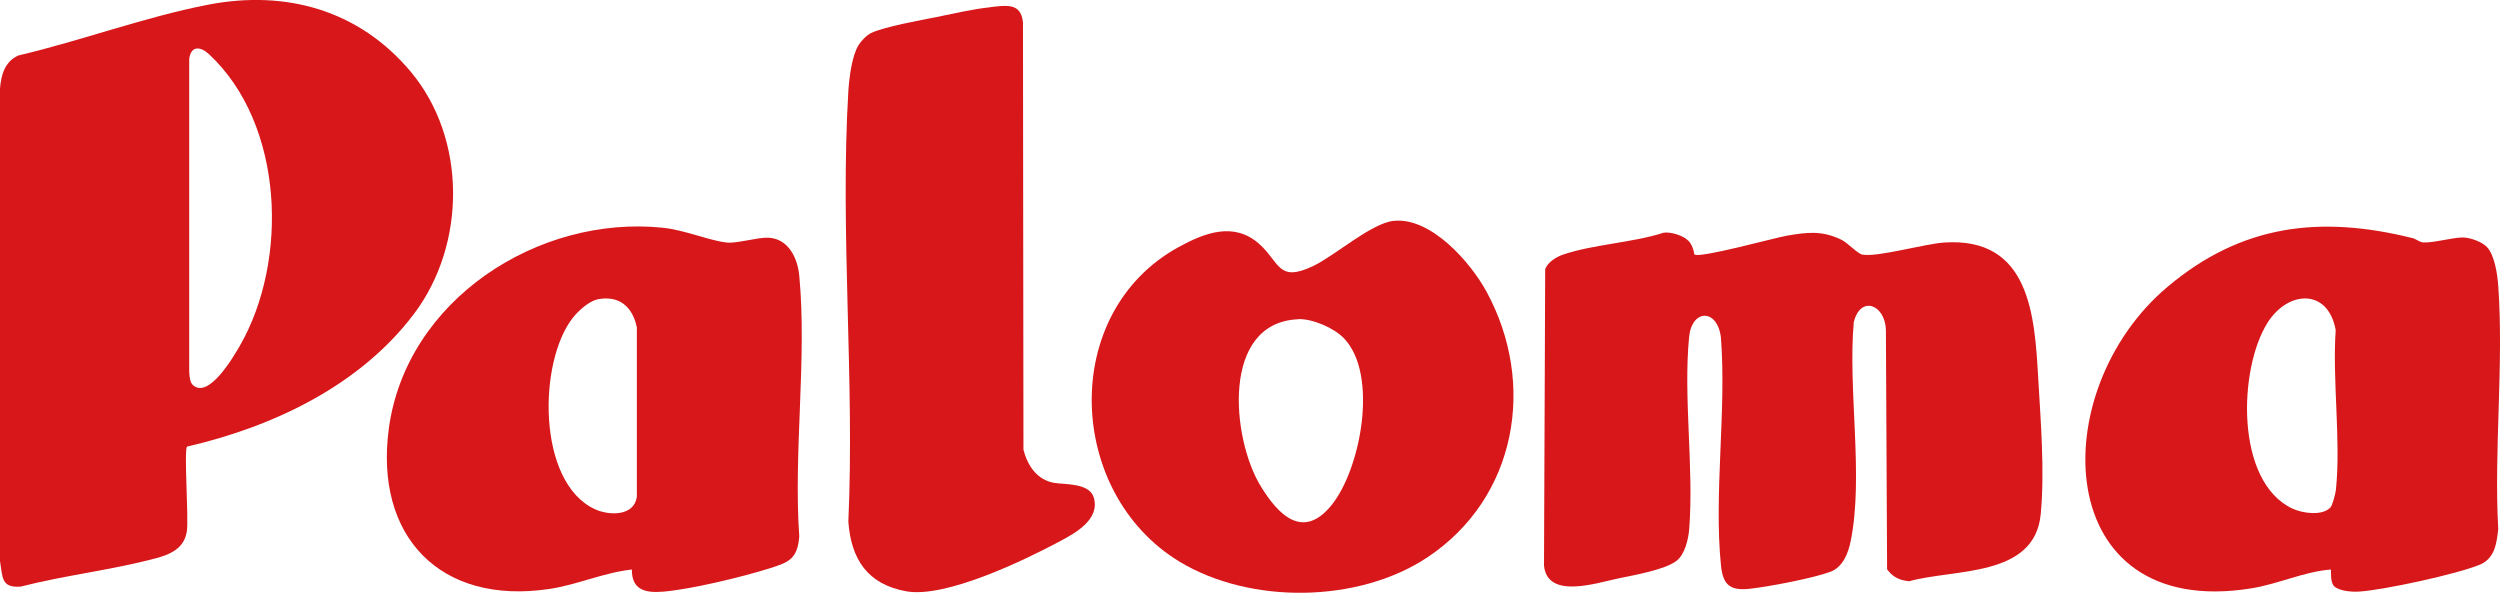
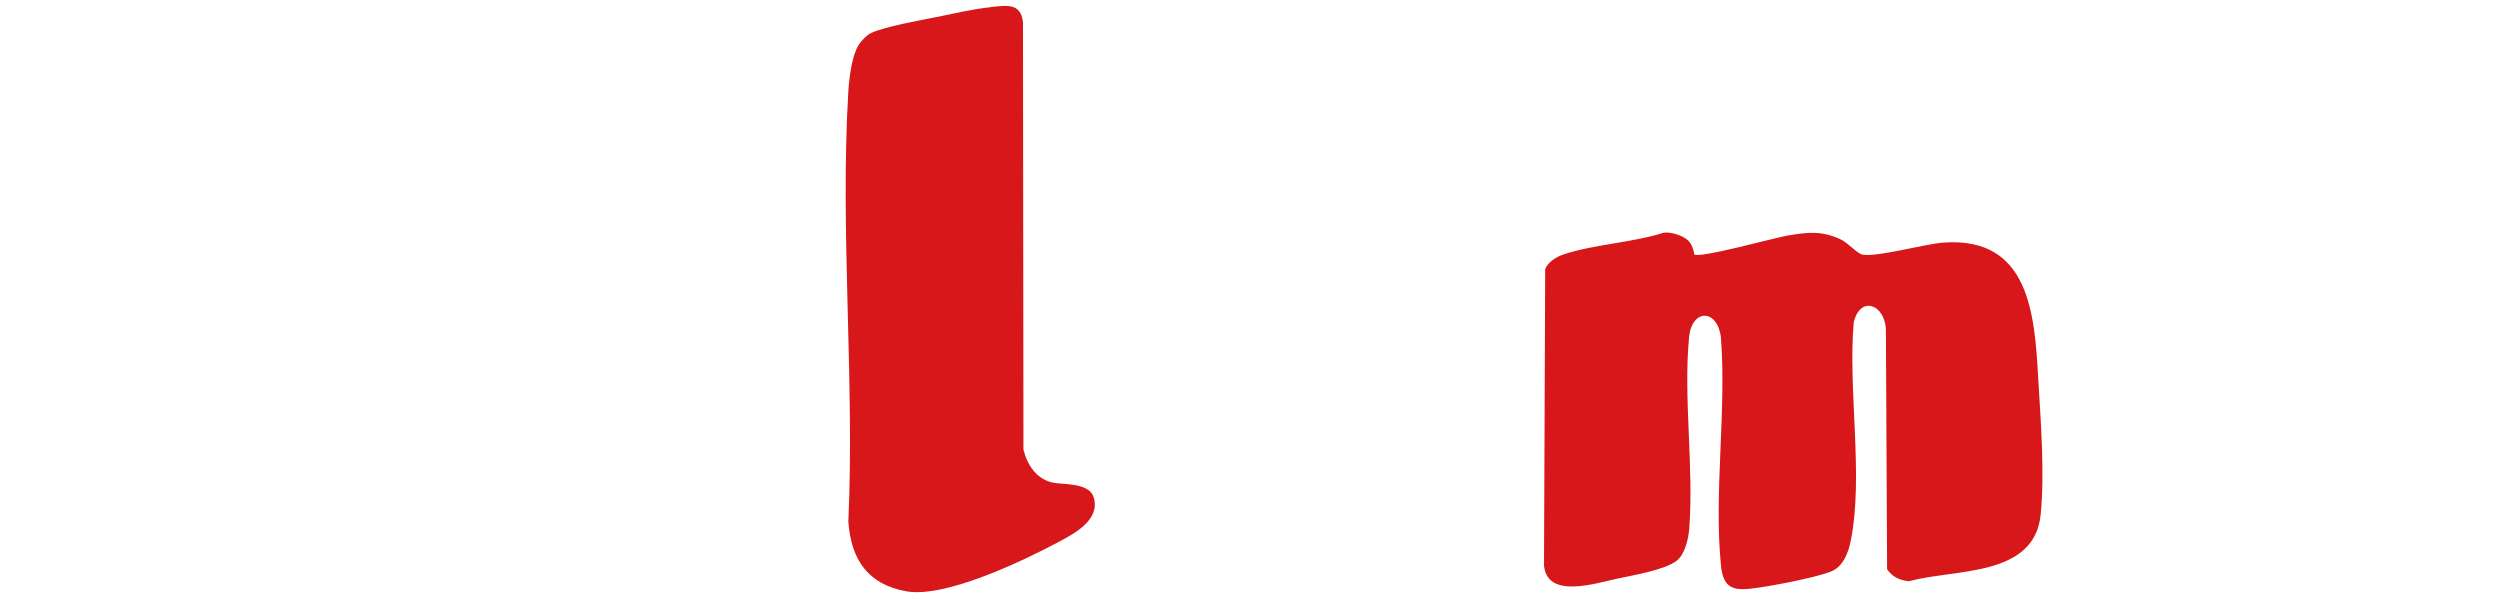
<svg xmlns="http://www.w3.org/2000/svg" id="b" viewBox="0 0 210.88 50">
  <defs>
    <style>.d{fill:#d71719;}</style>
  </defs>
  <g id="c">
-     <path class="d" d="M15.78,37.68c-.28.22.15,6.05-.02,7.14-.22,1.46-1.43,1.96-2.68,2.29-3.66.97-7.64,1.42-11.33,2.37C.08,49.61.23,48.69,0,47.32V7.48c.09-1.16.41-2.3,1.55-2.8C6.83,3.44,12.29,1.41,17.59.39c6.56-1.26,12.71.48,17.05,5.65,4.75,5.67,4.69,14.57.3,20.41-4.56,6.07-11.91,9.55-19.16,11.22ZM16.23,32.44c1.33,1.33,3.47-2.35,4-3.27,4.14-7.2,3.73-18.69-2.59-24.59-.74-.69-1.55-.74-1.68.41v26.36c.02.31.05.87.27,1.08Z" />
    <path class="d" d="M142.42,20.31c.28.28.45.76.5,1.15.42.36,6.72-1.39,7.81-1.58,1.69-.29,2.92-.45,4.55.32.6.28,1.4,1.21,1.83,1.28,1.28.22,5.2-.9,6.86-1.02,7.26-.5,7.66,6.15,7.96,11.49.21,3.6.55,7.8.21,11.41-.5,5.38-7.31,4.6-11.1,5.67-.8-.08-1.39-.35-1.86-1.01l-.1-20.22c-.09-2.12-2.14-2.91-2.71-.63-.51,5.68.84,12.95-.25,18.42-.2,1.03-.65,2.24-1.72,2.64-1.43.54-5.3,1.28-6.86,1.44-1.6.16-2.2-.33-2.37-1.95-.62-6.05.48-13.11-.01-19.28-.32-2.44-2.45-2.37-2.68-.02-.5,5.11.41,11.01.01,16.19-.07.86-.36,2.13-1.05,2.68-.96.77-3.64,1.23-4.93,1.5-1.86.39-5.97,1.78-6.27-1.07l.1-25.01c.18-.56.93-1.04,1.47-1.22,2.55-.88,5.89-1.01,8.52-1.86.62-.09,1.65.24,2.08.67Z" />
-     <path class="d" d="M196.88,49.44c-.28-.28-.26-1.01-.26-1.4-2.3.18-4.47,1.24-6.79,1.6-16.82,2.66-17.45-16.65-6.99-25.45,6.26-5.27,12.9-6.04,20.68-4.1.3.08.58.34.89.36.8.05,2.45-.41,3.31-.42.63,0,1.65.36,2.08.83.63.69.86,2.28.93,3.22.48,6.64-.37,13.84,0,20.54-.13,1.22-.29,2.48-1.55,3.01-1.89.79-8.11,2.14-10.17,2.27-.6.04-1.69-.03-2.13-.46ZM196.57,42.81c.19-.19.43-1.18.47-1.5.43-4.23-.31-9.16-.02-13.47-.64-3.54-4.03-3.36-5.76-.6-2.45,3.91-2.72,13.4,2.11,15.66.86.4,2.5.64,3.2-.09Z" />
-     <path class="d" d="M53.31,48.04c-2.36.25-4.59,1.28-6.97,1.64-9.22,1.38-14.77-4.45-13.54-13.54,1.47-10.85,12.61-18.02,23.11-16.93,1.84.19,3.96,1.1,5.41,1.25.81.09,2.62-.45,3.49-.41,1.7.08,2.47,1.72,2.61,3.21.66,6.96-.5,14.92,0,21.99-.16,1.89-.85,2.17-2.5,2.69-2.32.73-6.65,1.78-9.02,1.97-1.48.12-2.62-.16-2.6-1.87ZM50.35,25.27c-.69.15-1.58.97-2.01,1.51-2.96,3.71-3.06,13.94,1.86,16.18,1.19.54,3.28.6,3.52-1.05v-14.29c-.36-1.77-1.52-2.75-3.37-2.36Z" />
-     <path class="d" d="M117.56,18.63c3.15-.32,6.47,3.48,7.83,5.97,4.24,7.79,2.54,17.41-4.98,22.41-5.82,3.87-14.94,3.98-20.91.37-9.55-5.78-10.18-21-.08-26.54,2.23-1.22,4.66-2.14,6.78-.28,1.76,1.55,1.57,3.31,4.57,1.88,1.89-.91,4.9-3.61,6.79-3.81ZM109.48,26.93c-6.49.3-5.6,10.01-3.16,14.04,1.5,2.48,3.59,4.59,5.98,1.66,2.49-3.05,4-11.05,1.06-14.1-.85-.88-2.66-1.66-3.88-1.61Z" />
    <path class="d" d="M83.54.6c1.35-.14,2.57-.39,2.75,1.28l.04,36.05c.34,1.34,1.14,2.55,2.59,2.8.9.15,2.97,0,3.34,1.23.55,1.84-1.52,2.99-2.86,3.7-3.05,1.63-9.64,4.8-12.94,4.22-3.27-.58-4.67-2.7-4.9-5.88.54-11.92-.71-24.46,0-36.31.07-1.1.29-2.98.87-3.9.22-.35.69-.84,1.06-1.01,1.13-.53,4.13-1.07,5.5-1.34,1.44-.29,3.12-.69,4.56-.83Z" />
  </g>
</svg>